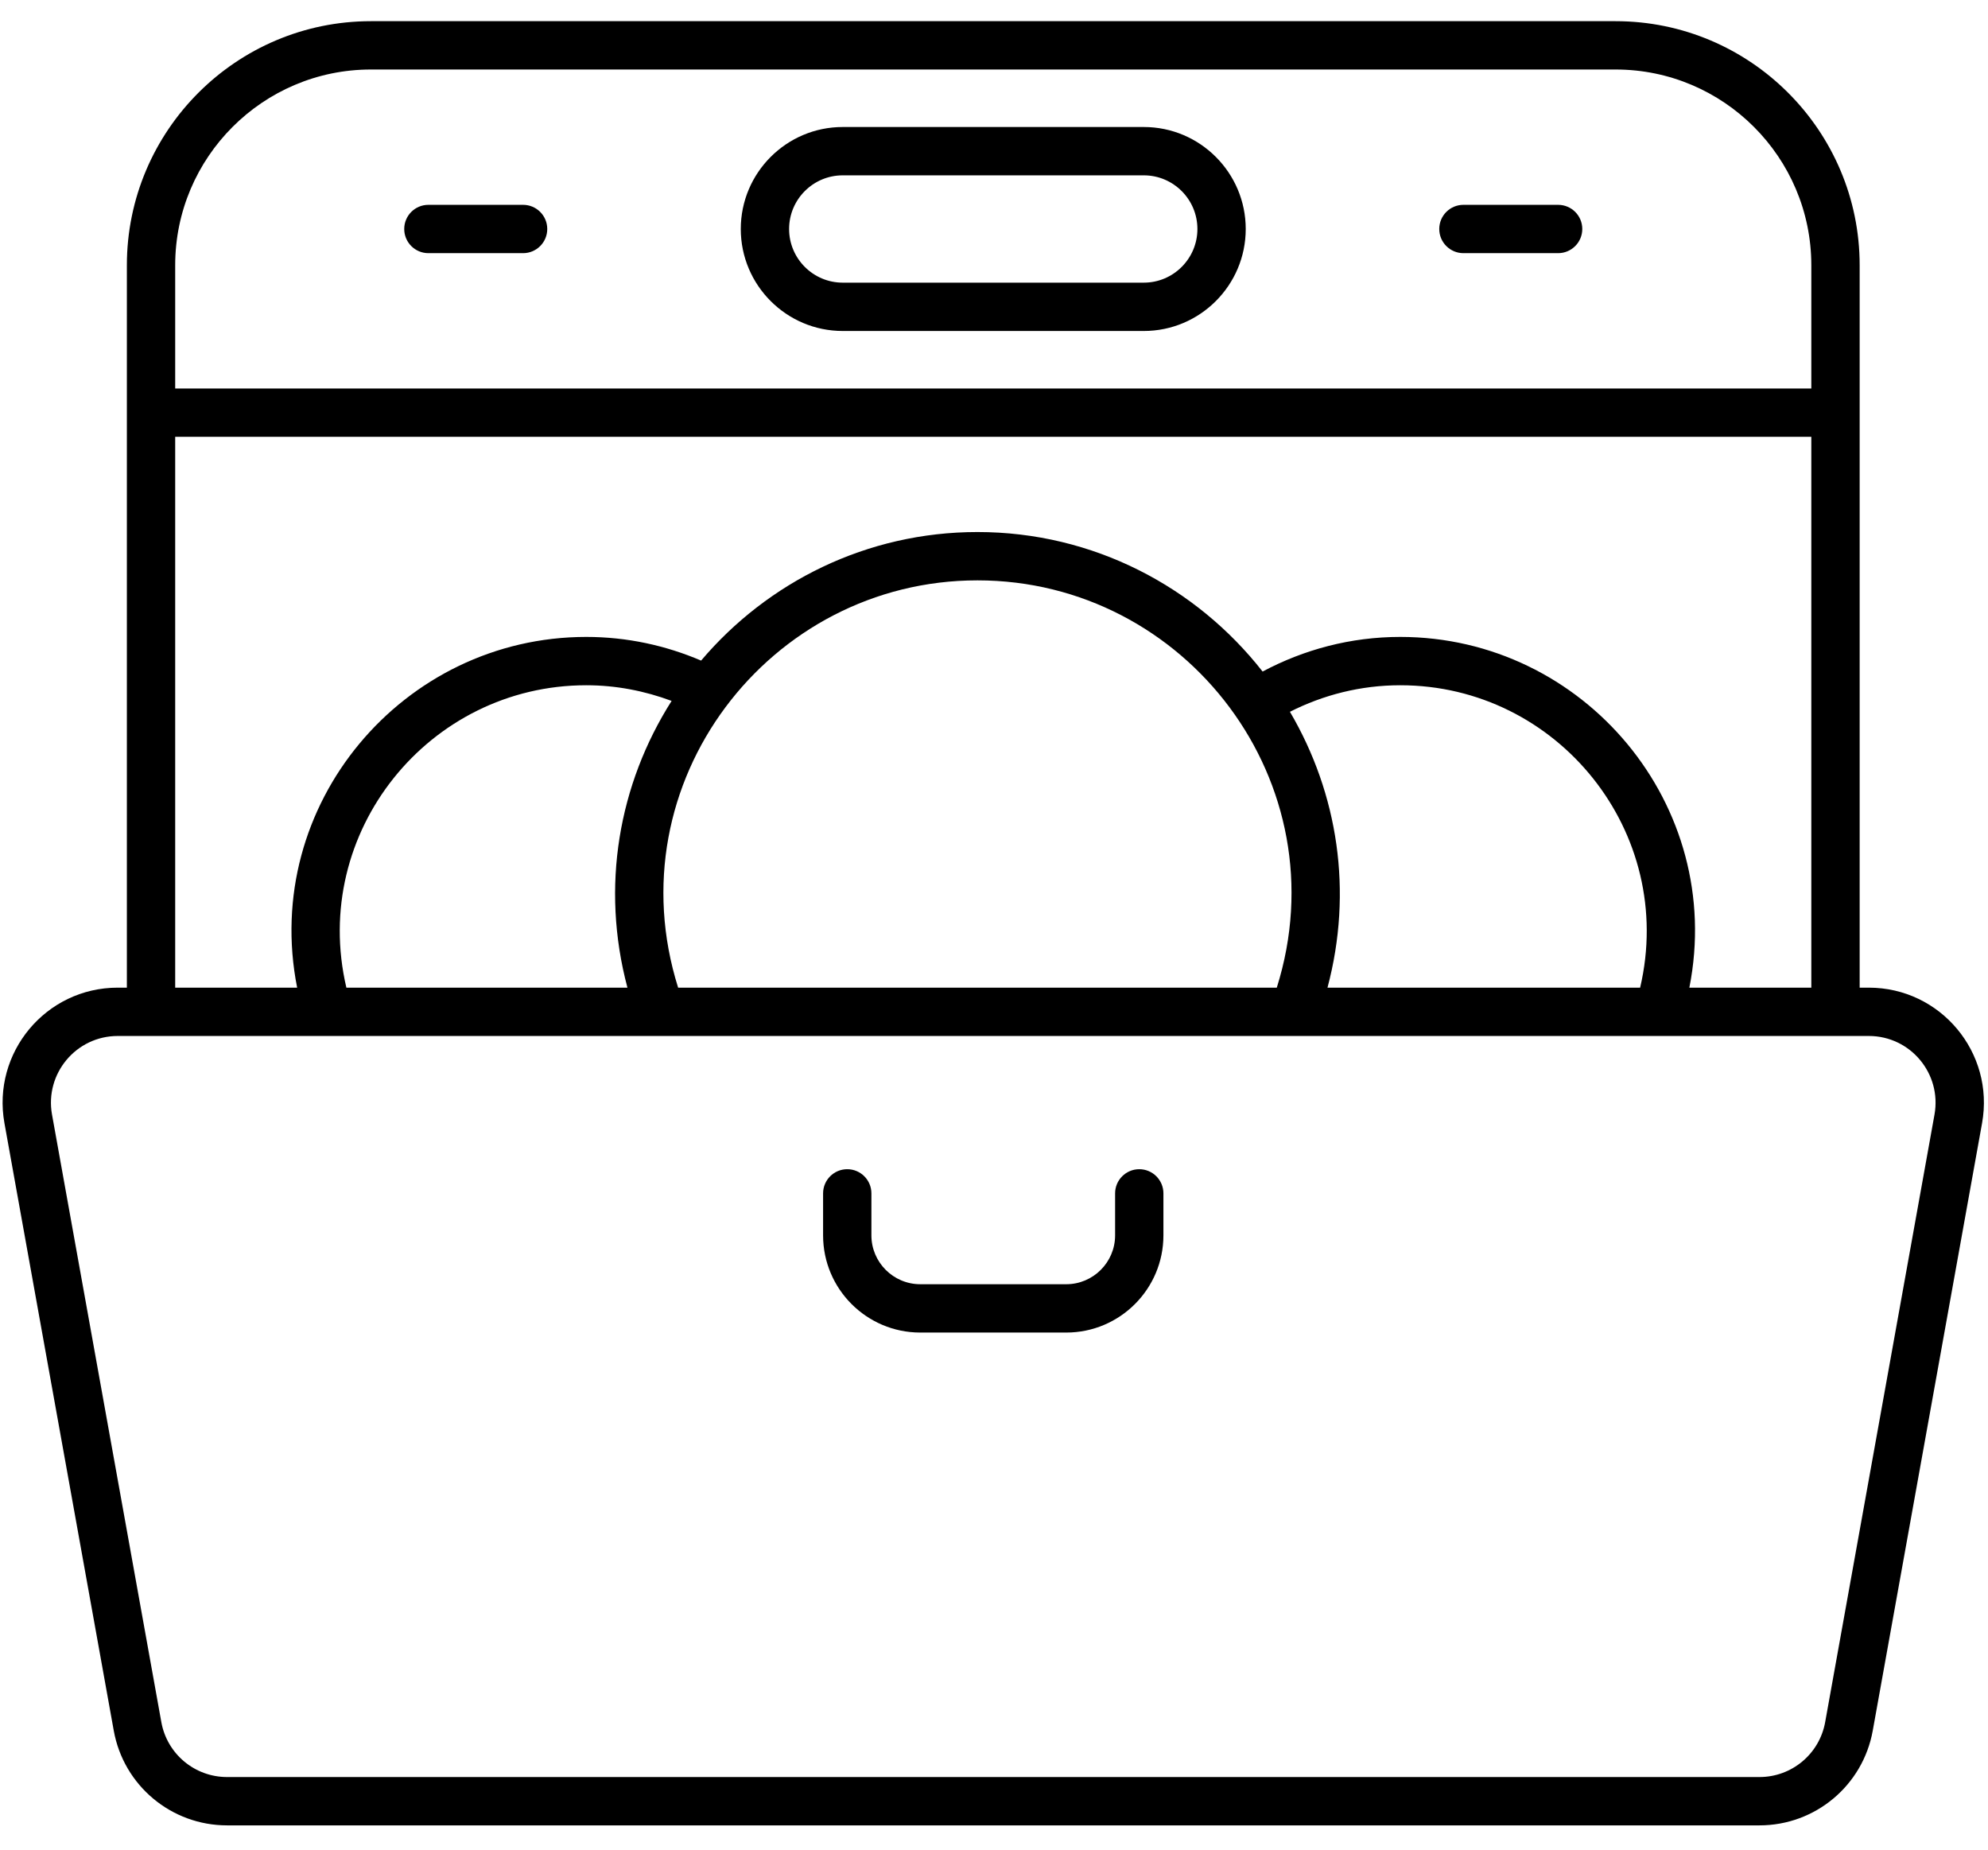
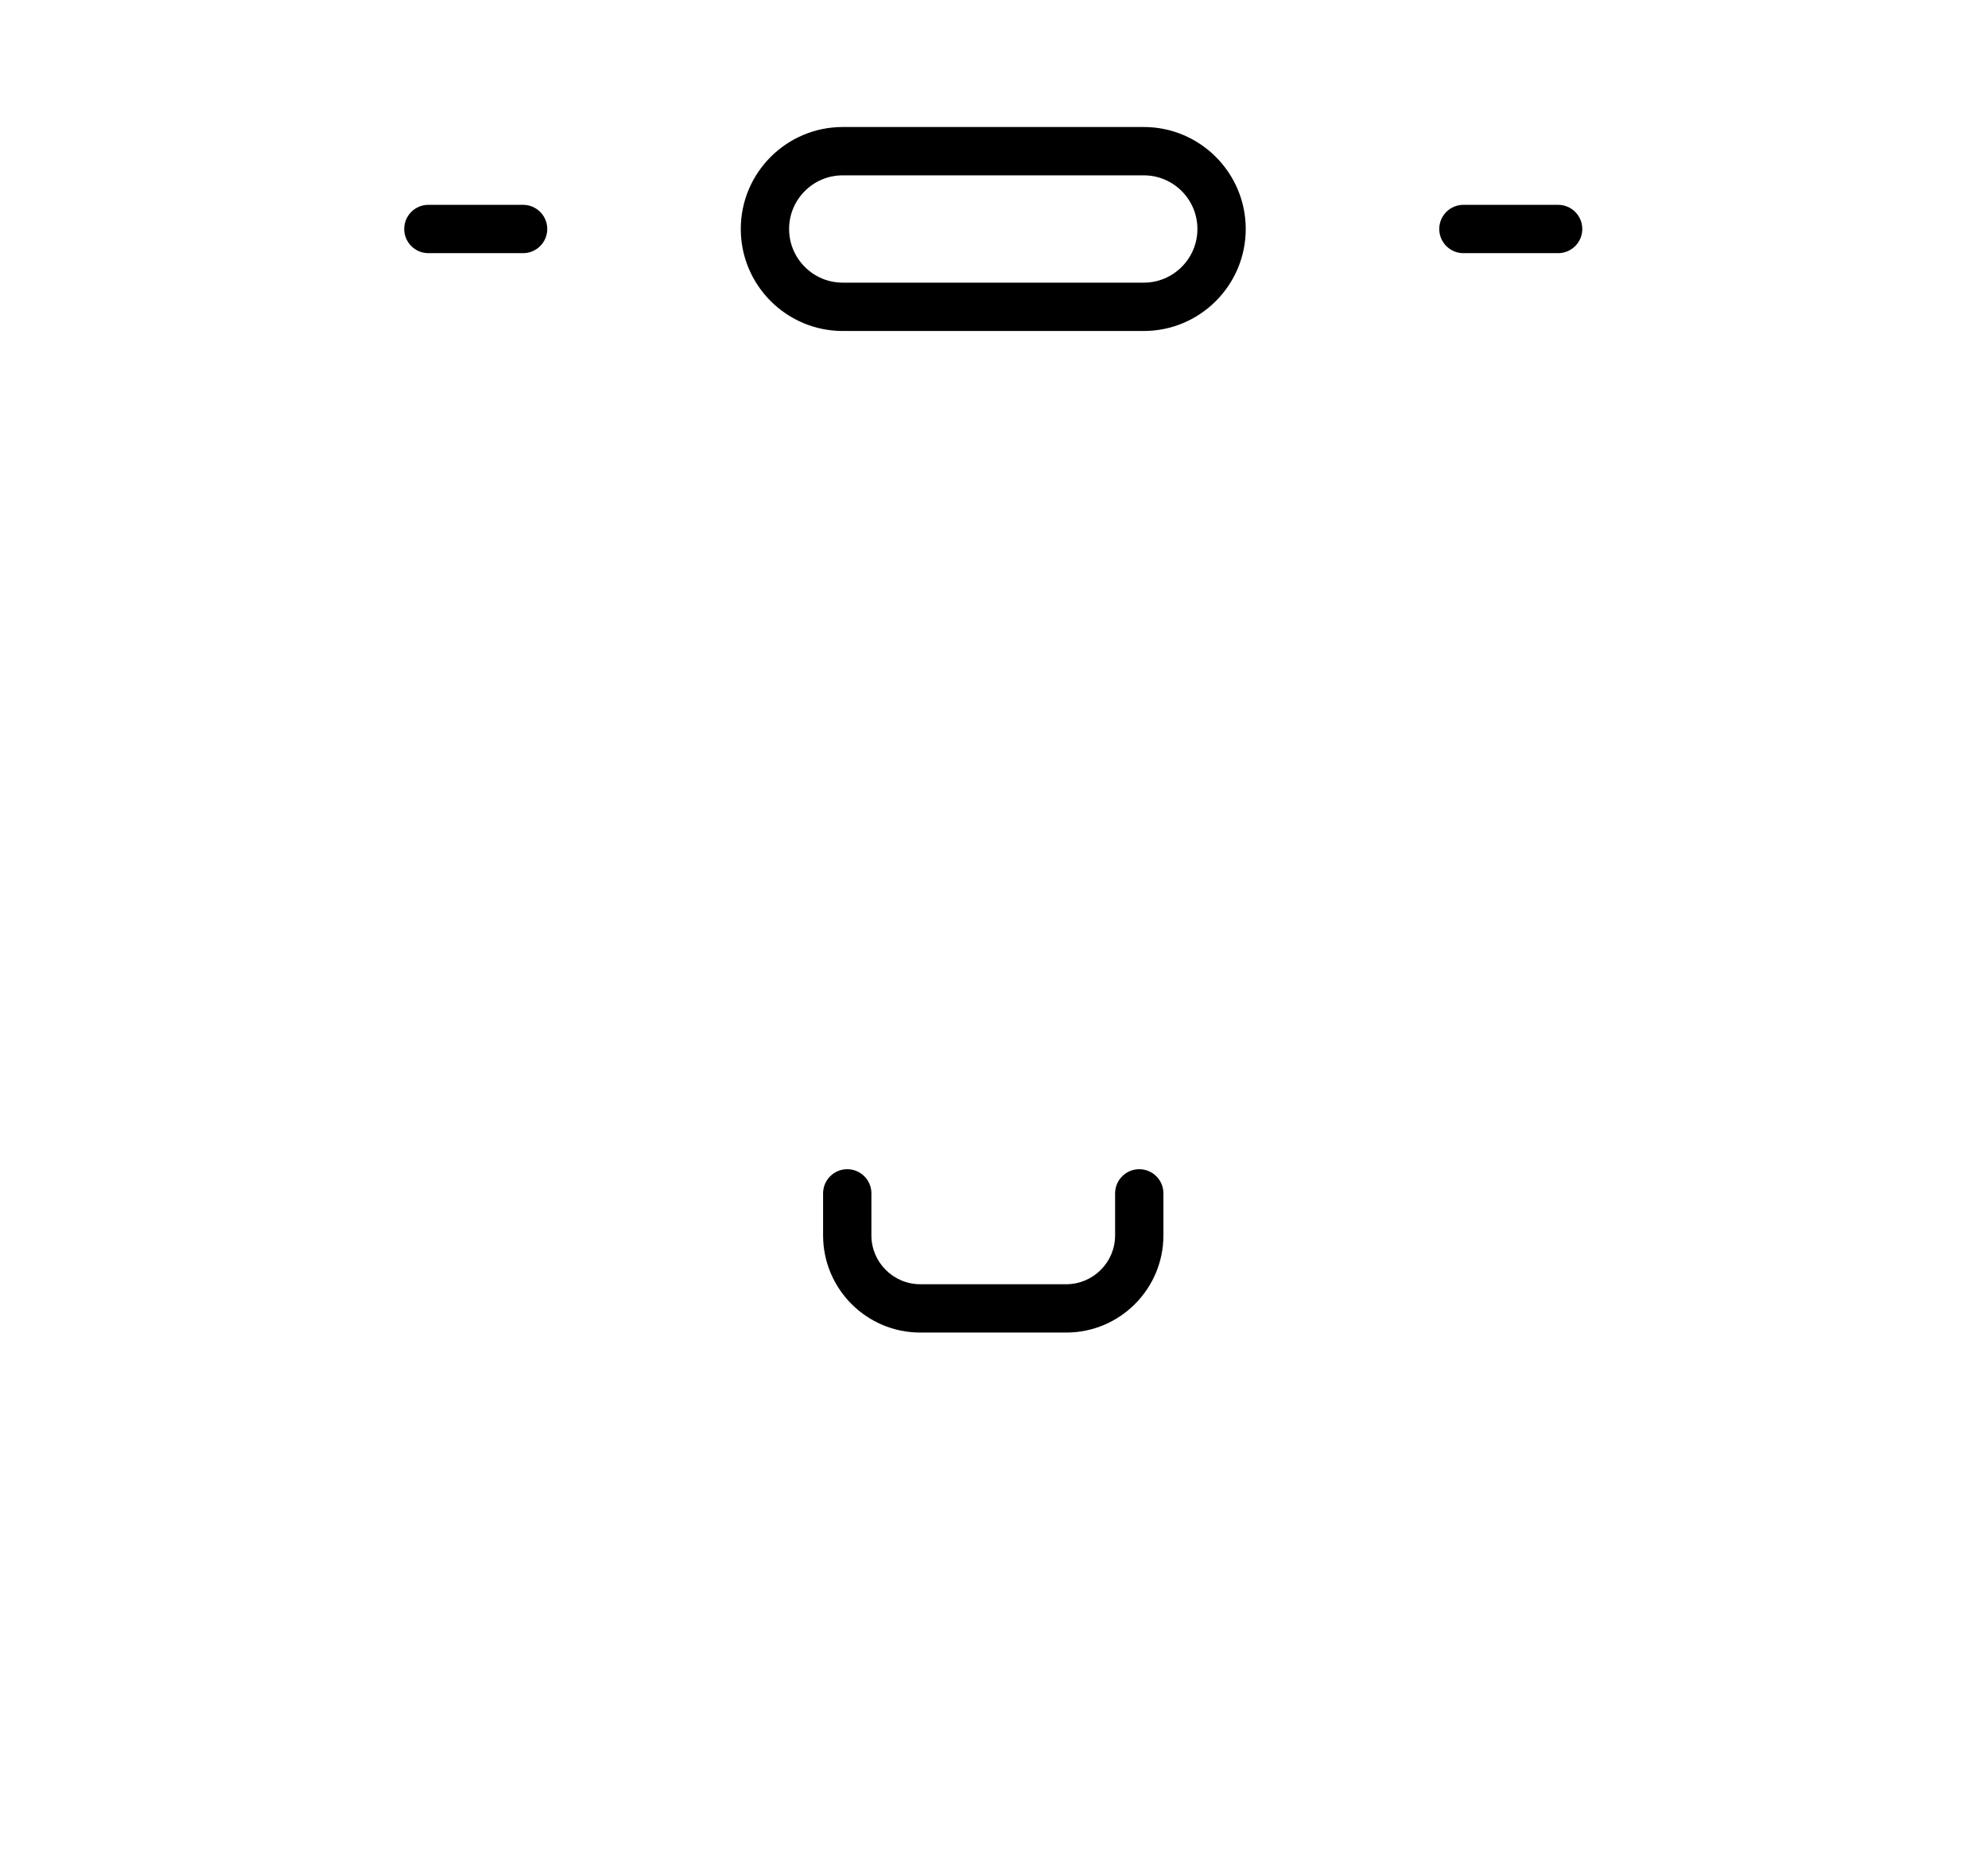
<svg xmlns="http://www.w3.org/2000/svg" width="72" height="67" viewBox="0 0 72 67" fill="none">
-   <path d="M67.682 35.763H67.352C67.352 21.061 67.352 24.305 67.352 9.605C67.352 4.732 63.387 0.767 58.514 0.767H13.432C8.559 0.767 4.595 4.732 4.595 9.605C4.595 24.261 4.595 21.049 4.595 35.763H4.264C1.659 35.763 -0.298 38.12 0.161 40.67L4.12 62.667C4.478 64.655 6.204 66.097 8.224 66.097H63.723C65.742 66.097 67.468 64.655 67.826 62.667L71.785 40.67C72.245 38.117 70.284 35.763 67.682 35.763ZM6.345 9.605C6.345 5.697 9.525 2.517 13.432 2.517H58.514C62.422 2.517 65.601 5.697 65.601 9.605V14.067H6.345V9.605ZM6.345 15.817H65.601V35.763H61.184C62.494 29.156 57.365 23.063 50.714 23.063C48.911 23.063 47.218 23.523 45.728 24.317C43.324 21.248 39.594 19.265 35.401 19.265C31.392 19.265 27.802 21.077 25.392 23.92C24.112 23.373 22.709 23.063 21.232 23.063C14.589 23.063 9.45 29.148 10.762 35.763H6.345V15.817ZM46.718 25.774C47.921 25.165 49.276 24.813 50.714 24.813C56.421 24.813 60.721 30.146 59.401 35.763H48.078C49.006 32.279 48.461 28.743 46.718 25.774ZM22.724 35.763H12.545C11.224 30.14 15.53 24.813 21.232 24.813C22.321 24.813 23.359 25.021 24.324 25.38C22.407 28.399 21.749 32.1 22.724 35.763ZM35.401 21.015C42.958 21.015 48.573 28.357 46.242 35.763H24.56C22.227 28.352 27.851 21.015 35.401 21.015ZM70.062 40.36L66.103 62.357C65.896 63.51 64.894 64.347 63.723 64.347H8.224C7.052 64.347 6.05 63.51 5.843 62.357L1.884 40.36C1.617 38.874 2.758 37.513 4.264 37.513H67.683C69.192 37.513 70.329 38.878 70.062 40.36Z" fill="black" />
  <path d="M41.261 42.337C40.778 42.337 40.386 42.729 40.386 43.212V44.733C40.386 45.708 39.592 46.502 38.617 46.502H33.329C32.354 46.502 31.56 45.708 31.56 44.733V43.212C31.56 42.729 31.168 42.337 30.685 42.337C30.201 42.337 29.81 42.729 29.81 43.212V44.733C29.81 46.674 31.388 48.252 33.329 48.252H38.617C40.558 48.252 42.136 46.674 42.136 44.733V43.212C42.136 42.729 41.745 42.337 41.261 42.337ZM41.425 4.599H30.521C28.485 4.599 26.829 6.256 26.829 8.292C26.829 10.328 28.485 11.985 30.521 11.985H41.425C43.461 11.985 45.117 10.328 45.117 8.292C45.117 6.256 43.461 4.599 41.425 4.599ZM41.425 10.235H30.521C29.45 10.235 28.579 9.363 28.579 8.292C28.579 7.22 29.45 6.349 30.521 6.349H41.425C42.496 6.349 43.367 7.22 43.367 8.292C43.367 9.363 42.496 10.235 41.425 10.235ZM56.431 7.417H53.001C52.518 7.417 52.126 7.808 52.126 8.292C52.126 8.775 52.518 9.167 53.001 9.167H56.431C56.914 9.167 57.306 8.775 57.306 8.292C57.306 7.808 56.914 7.417 56.431 7.417ZM18.945 7.417H15.515C15.031 7.417 14.64 7.808 14.64 8.292C14.64 8.775 15.031 9.167 15.515 9.167H18.945C19.428 9.167 19.82 8.775 19.82 8.292C19.82 7.808 19.428 7.417 18.945 7.417Z" fill="black" />
</svg>